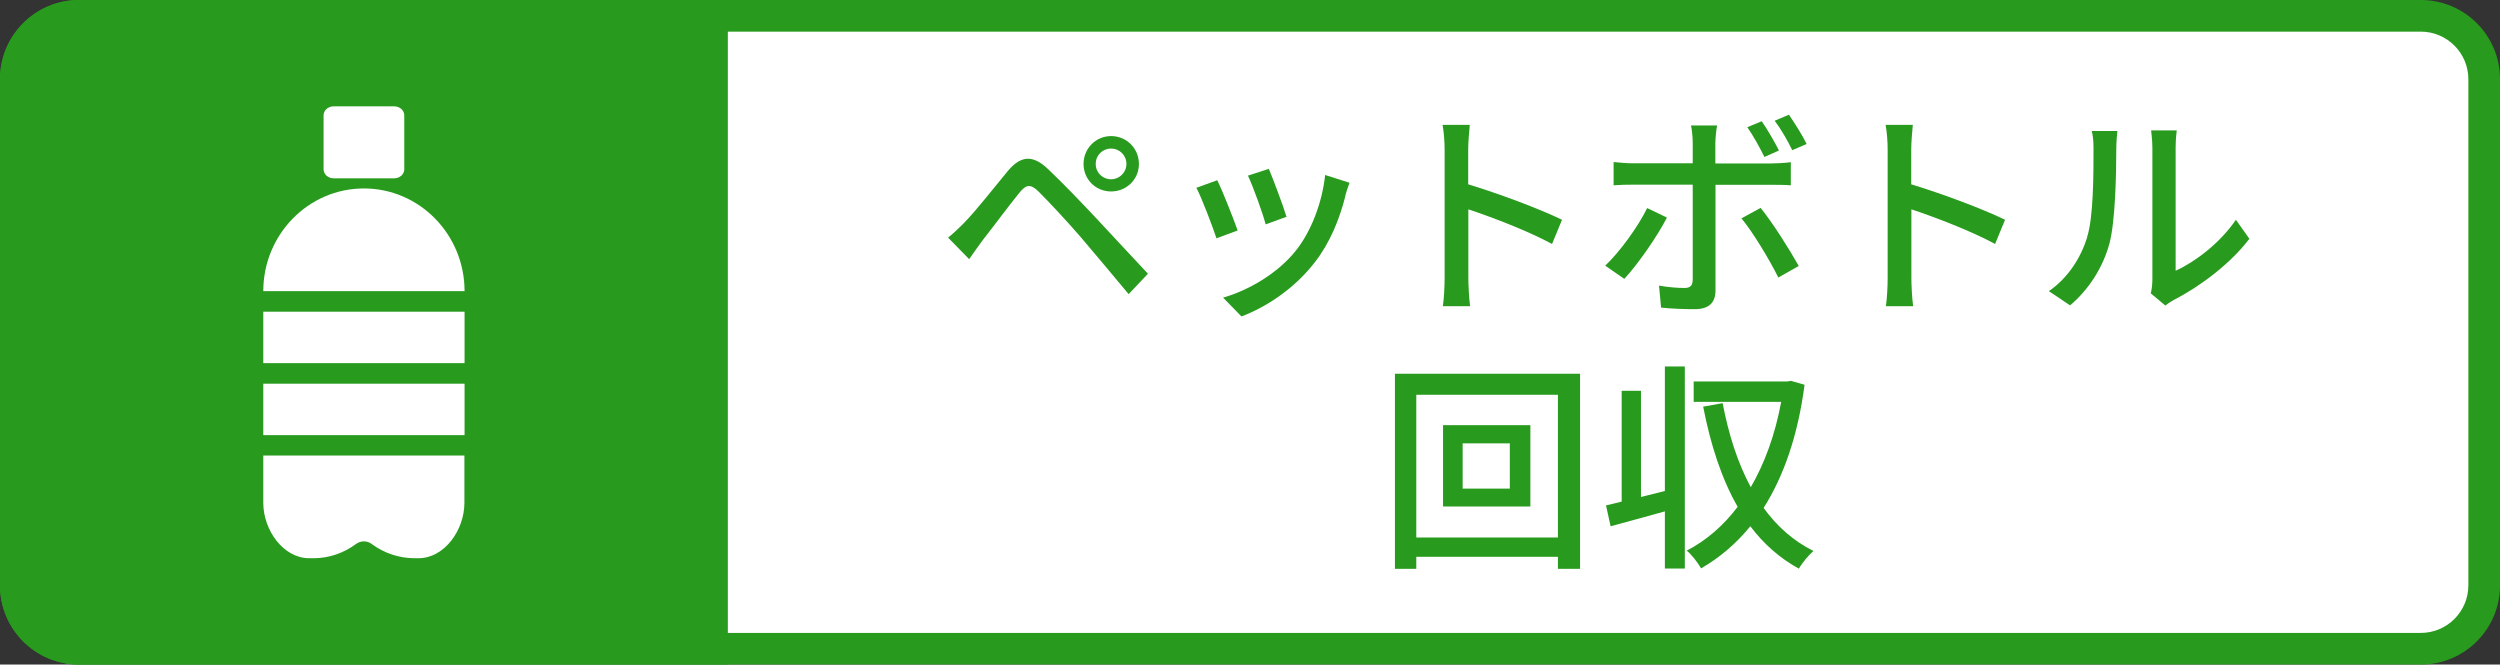
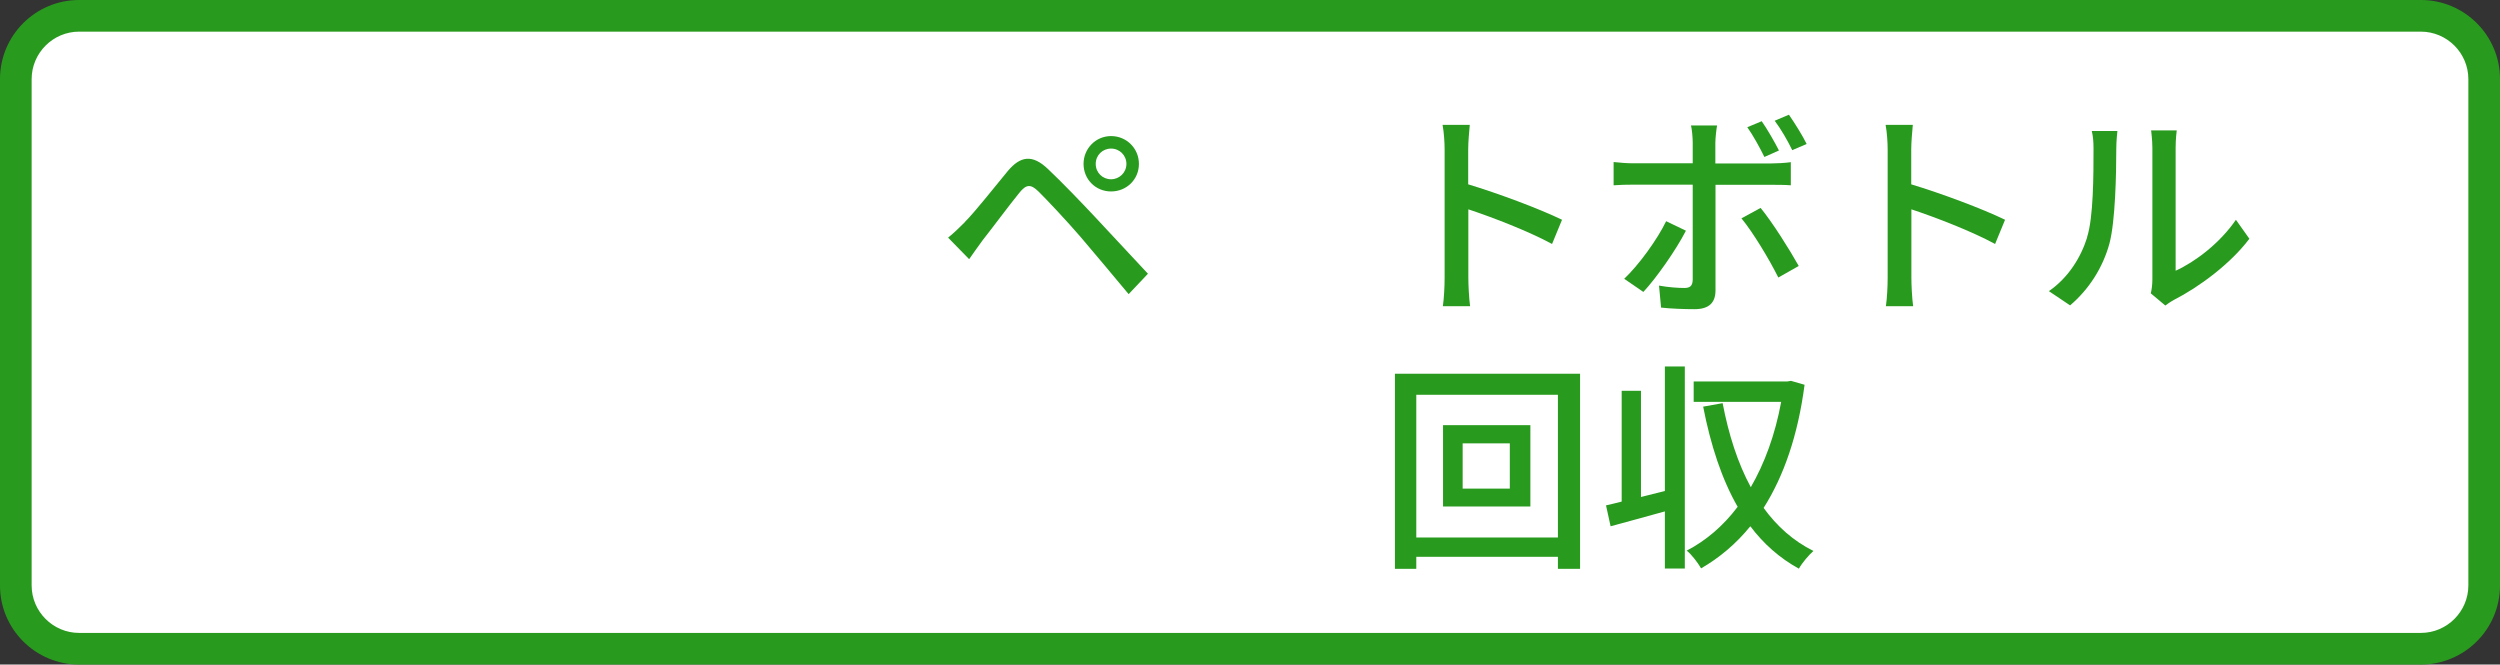
<svg xmlns="http://www.w3.org/2000/svg" id="_レイヤー_2" data-name="レイヤー 2" width="158" height="42" viewBox="0 0 158 42">
  <rect x="0" y="0" width="158" height="42" fill="#333333" stroke="none" />
  <g id="_レイヤー_1-2" data-name="レイヤー 1">
    <g>
      <g>
        <rect x="1" y="1" width="156" height="40" rx="4" ry="4" fill="#fff" />
        <path d="M153,2c1.65,0,3,1.35,3,3v32c0,1.65-1.35,3-3,3H5c-1.65,0-3-1.35-3-3V5c0-1.65,1.35-3,3-3h148M153,0H5C2.24,0,0,2.24,0,5v32c0,2.76,2.24,5,5,5h148c2.76,0,5-2.24,5-5V5c0-2.76-2.24-5-5-5h0Z" fill="#289b1e" />
      </g>
-       <path d="M5,0h41v42H5c-2.76,0-5-2.24-5-5V5C0,2.24,2.24,0,5,0Z" fill="#289b1e" />
      <g>
        <path d="M60.97,14.04c.66-.66,1.82-2.14,2.73-3.24.78-.92,1.53-1.08,2.54-.11.88.83,2.03,2.03,2.86,2.91.95,1.01,2.37,2.54,3.45,3.7l-1.22,1.29c-.98-1.18-2.19-2.62-3.05-3.63-.81-.94-2.09-2.31-2.65-2.86-.5-.49-.78-.45-1.22.1-.62.76-1.71,2.23-2.32,3-.29.41-.62.85-.84,1.18l-1.33-1.36c.39-.32.67-.59,1.06-.98ZM70.22,8.6c.98,0,1.76.78,1.76,1.76s-.78,1.74-1.76,1.74-1.74-.77-1.74-1.74.77-1.76,1.74-1.76ZM70.22,11.33c.53,0,.97-.43.97-.97s-.43-.97-.97-.97-.97.42-.97.97.43.97.97.97Z" fill="#289b1e" />
-         <path d="M78.21,14.57l-1.33.49c-.24-.74-.97-2.65-1.27-3.19l1.32-.48c.32.64,1.02,2.41,1.29,3.18ZM85.03,12.38c-.38,1.5-.98,2.98-1.96,4.23-1.29,1.65-3.03,2.79-4.61,3.39l-1.16-1.19c1.58-.45,3.43-1.51,4.59-2.96.97-1.21,1.67-3.03,1.86-4.79l1.54.49c-.13.35-.21.6-.27.83ZM81.31,13.7l-1.32.48c-.17-.66-.8-2.41-1.12-3.08l1.32-.43c.25.59.94,2.42,1.12,3.04Z" fill="#289b1e" />
        <path d="M91.3,9.46c0-.45-.04-1.09-.13-1.57h1.72c-.04.46-.1,1.08-.1,1.57v2.19c1.86.56,4.52,1.55,5.93,2.24l-.63,1.53c-1.47-.8-3.75-1.68-5.29-2.19v4.33c0,.43.04,1.29.11,1.79h-1.72c.07-.49.11-1.25.11-1.79v-8.1Z" fill="#289b1e" />
-         <path d="M102.65,17.62l-1.2-.83c.92-.87,2.09-2.48,2.65-3.64l1.25.6c-.62,1.22-1.9,3.03-2.69,3.87ZM108.41,9.04v1.29h3.52c.36,0,.88-.03,1.25-.08v1.46c-.41-.03-.88-.03-1.23-.03h-3.53v6.67c0,.76-.39,1.19-1.32,1.19-.66,0-1.49-.03-2.12-.1l-.13-1.39c.6.11,1.23.15,1.6.15s.52-.14.53-.52v-6.01h-3.74c-.43,0-.88.01-1.26.04v-1.47c.39.04.81.08,1.25.08h3.75v-1.3c0-.34-.05-.87-.11-1.09h1.65c-.04.2-.11.79-.11,1.11ZM113.68,16.81l-1.29.73c-.57-1.15-1.61-2.87-2.33-3.74l1.21-.66c.74.9,1.85,2.66,2.41,3.67ZM112.43,9.51l-.92.41c-.28-.57-.7-1.34-1.08-1.88l.91-.38c.35.5.81,1.3,1.09,1.85ZM114.18,9.1l-.91.39c-.29-.6-.71-1.33-1.11-1.86l.9-.38c.36.52.87,1.33,1.12,1.85Z" fill="#289b1e" />
+         <path d="M102.65,17.62c.92-.87,2.09-2.48,2.65-3.64l1.25.6c-.62,1.22-1.9,3.03-2.69,3.87ZM108.41,9.04v1.29h3.52c.36,0,.88-.03,1.25-.08v1.46c-.41-.03-.88-.03-1.23-.03h-3.53v6.67c0,.76-.39,1.19-1.32,1.19-.66,0-1.49-.03-2.12-.1l-.13-1.39c.6.11,1.23.15,1.6.15s.52-.14.53-.52v-6.01h-3.74c-.43,0-.88.01-1.26.04v-1.47c.39.04.81.08,1.25.08h3.75v-1.3c0-.34-.05-.87-.11-1.09h1.65c-.04.2-.11.79-.11,1.11ZM113.68,16.81l-1.29.73c-.57-1.15-1.61-2.87-2.33-3.74l1.21-.66c.74.9,1.85,2.66,2.41,3.67ZM112.43,9.51l-.92.41c-.28-.57-.7-1.34-1.08-1.88l.91-.38c.35.5.81,1.3,1.09,1.85ZM114.18,9.1l-.91.39c-.29-.6-.71-1.33-1.11-1.86l.9-.38c.36.52.87,1.33,1.12,1.85Z" fill="#289b1e" />
        <path d="M119.3,9.46c0-.45-.04-1.09-.13-1.57h1.72c-.04.46-.1,1.08-.1,1.57v2.19c1.86.56,4.52,1.55,5.93,2.24l-.63,1.53c-1.47-.8-3.75-1.68-5.29-2.19v4.33c0,.43.04,1.29.11,1.79h-1.72c.07-.49.11-1.25.11-1.79v-8.1Z" fill="#289b1e" />
        <path d="M131.9,15c.41-1.25.41-3.98.41-5.59,0-.48-.03-.81-.11-1.13h1.62c-.01.11-.07.63-.07,1.12,0,1.6-.06,4.58-.43,5.98-.42,1.54-1.3,2.91-2.49,3.92l-1.34-.9c1.22-.84,2.02-2.12,2.42-3.4ZM136.03,17.65v-8.29c0-.58-.08-1.04-.08-1.12h1.62c-.01.08-.07.55-.07,1.12v7.75c1.22-.55,2.8-1.74,3.81-3.22l.85,1.2c-1.19,1.58-3.17,3.05-4.78,3.87-.25.14-.42.27-.53.35l-.92-.77c.06-.24.1-.56.1-.88Z" fill="#289b1e" />
        <path d="M99.86,23.62v12.33h-1.4v-.76h-8.95v.76h-1.35v-12.33h11.7ZM98.46,33.97v-9.02h-8.95v9.02h8.95ZM96.72,26.87v5.14h-5.52v-5.14h5.52ZM95.42,28.02h-2.98v2.86h2.98v-2.86Z" fill="#289b1e" />
        <path d="M105.22,23.16h1.26v12.77h-1.26v-3.61c-1.21.34-2.44.67-3.43.94l-.29-1.32c.29-.07.63-.14.99-.24v-7h1.22v6.71l1.51-.38v-7.87ZM114.05,24.31c-.42,3.21-1.32,5.79-2.59,7.79.84,1.16,1.88,2.09,3.15,2.72-.29.25-.73.77-.92,1.12-1.22-.67-2.23-1.57-3.07-2.68-.9,1.11-1.95,1.99-3.11,2.66-.2-.34-.59-.87-.91-1.12,1.2-.62,2.3-1.55,3.22-2.77-1.01-1.76-1.71-3.91-2.18-6.33l1.23-.22c.38,1.98.95,3.78,1.78,5.31.87-1.5,1.54-3.32,1.92-5.39h-5.53v-1.29h5.91l.24-.04.87.25Z" fill="#289b1e" />
      </g>
      <g>
        <path d="M21.09,6.72h3.82c.35,0,.64.25.64.57v3.41c0,.31-.28.57-.64.57h-3.82c-.35,0-.64-.25-.64-.57v-3.41c0-.31.28-.57.64-.57Z" fill="#fff" />
        <g>
          <path d="M23,11.91c-3.51,0-6.36,2.91-6.36,6.49h12.72c0-3.58-2.85-6.49-6.36-6.49Z" fill="#fff" />
          <rect x="16.64" y="19.7" width="12.72" height="3.25" fill="#fff" />
          <path d="M16.64,28.79v2.99c0,1.73,1.27,3.5,2.9,3.5h.28c.96,0,1.9-.32,2.68-.9.3-.22.7-.22.99,0,.78.58,1.72.89,2.68.9h.28c1.63,0,2.9-1.77,2.9-3.5v-2.99h-12.72Z" fill="#fff" />
          <rect x="16.64" y="24.25" width="12.72" height="3.25" fill="#fff" />
        </g>
      </g>
    </g>
  </g>
</svg>